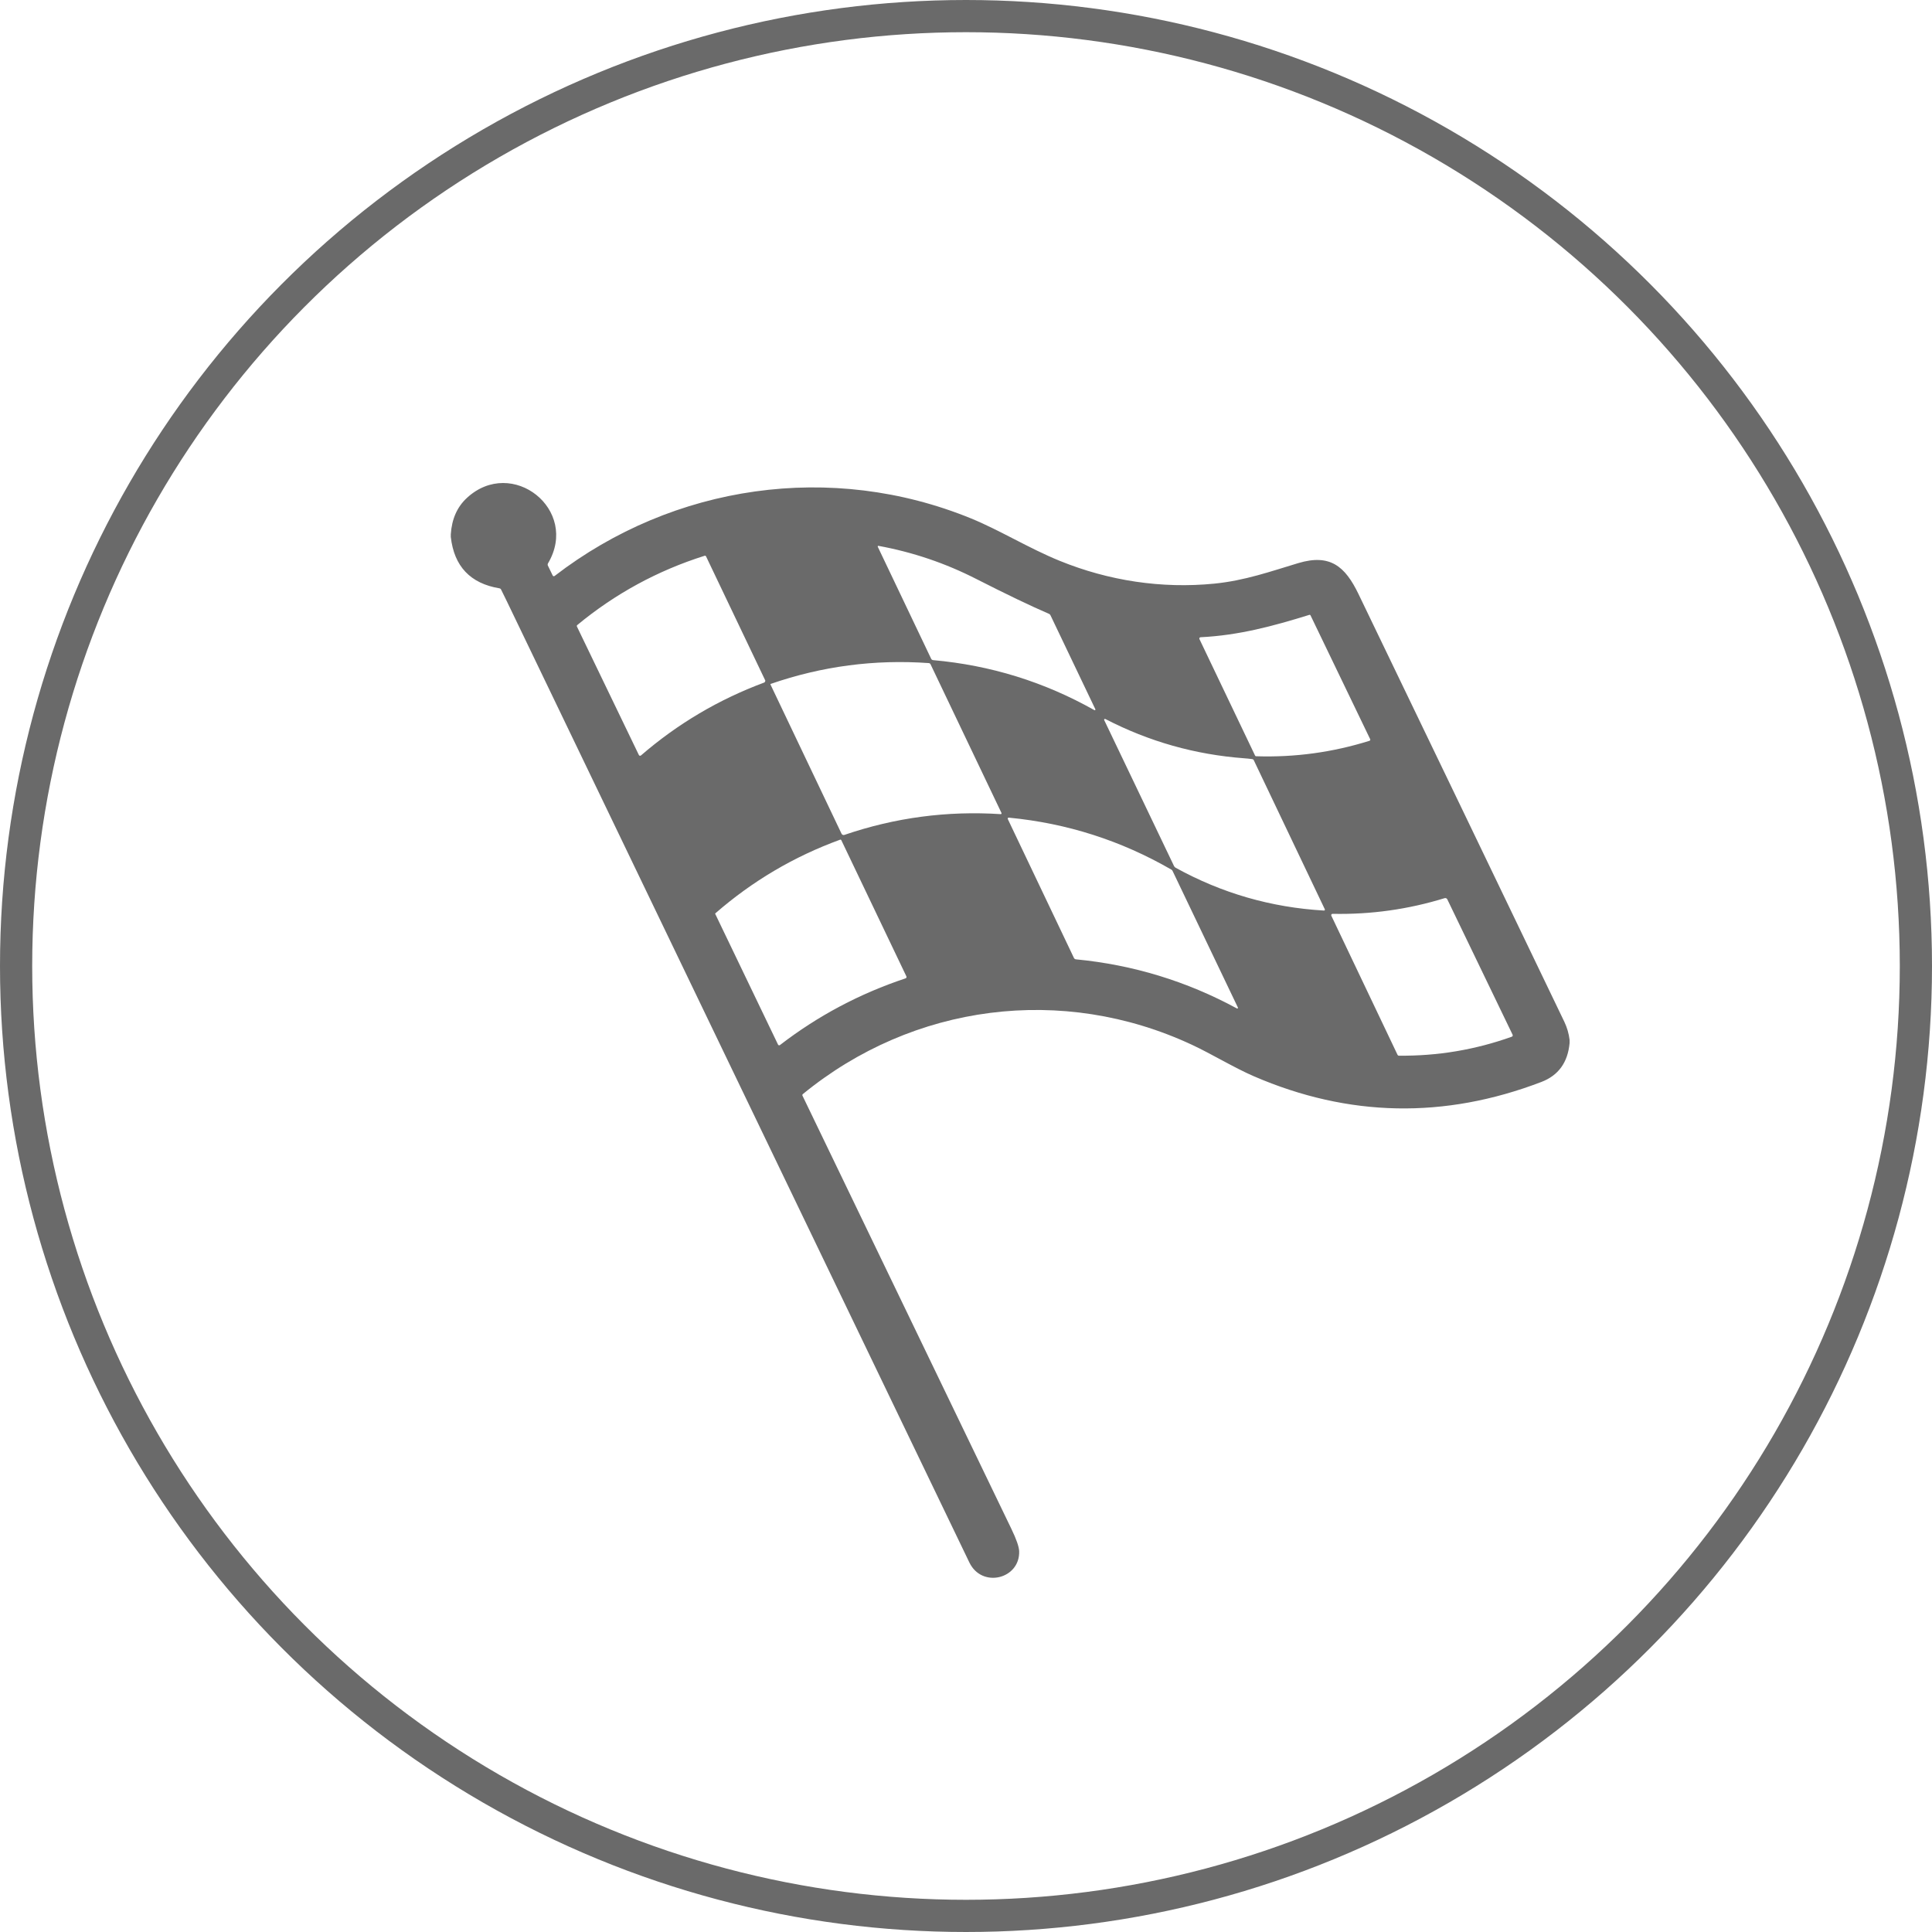
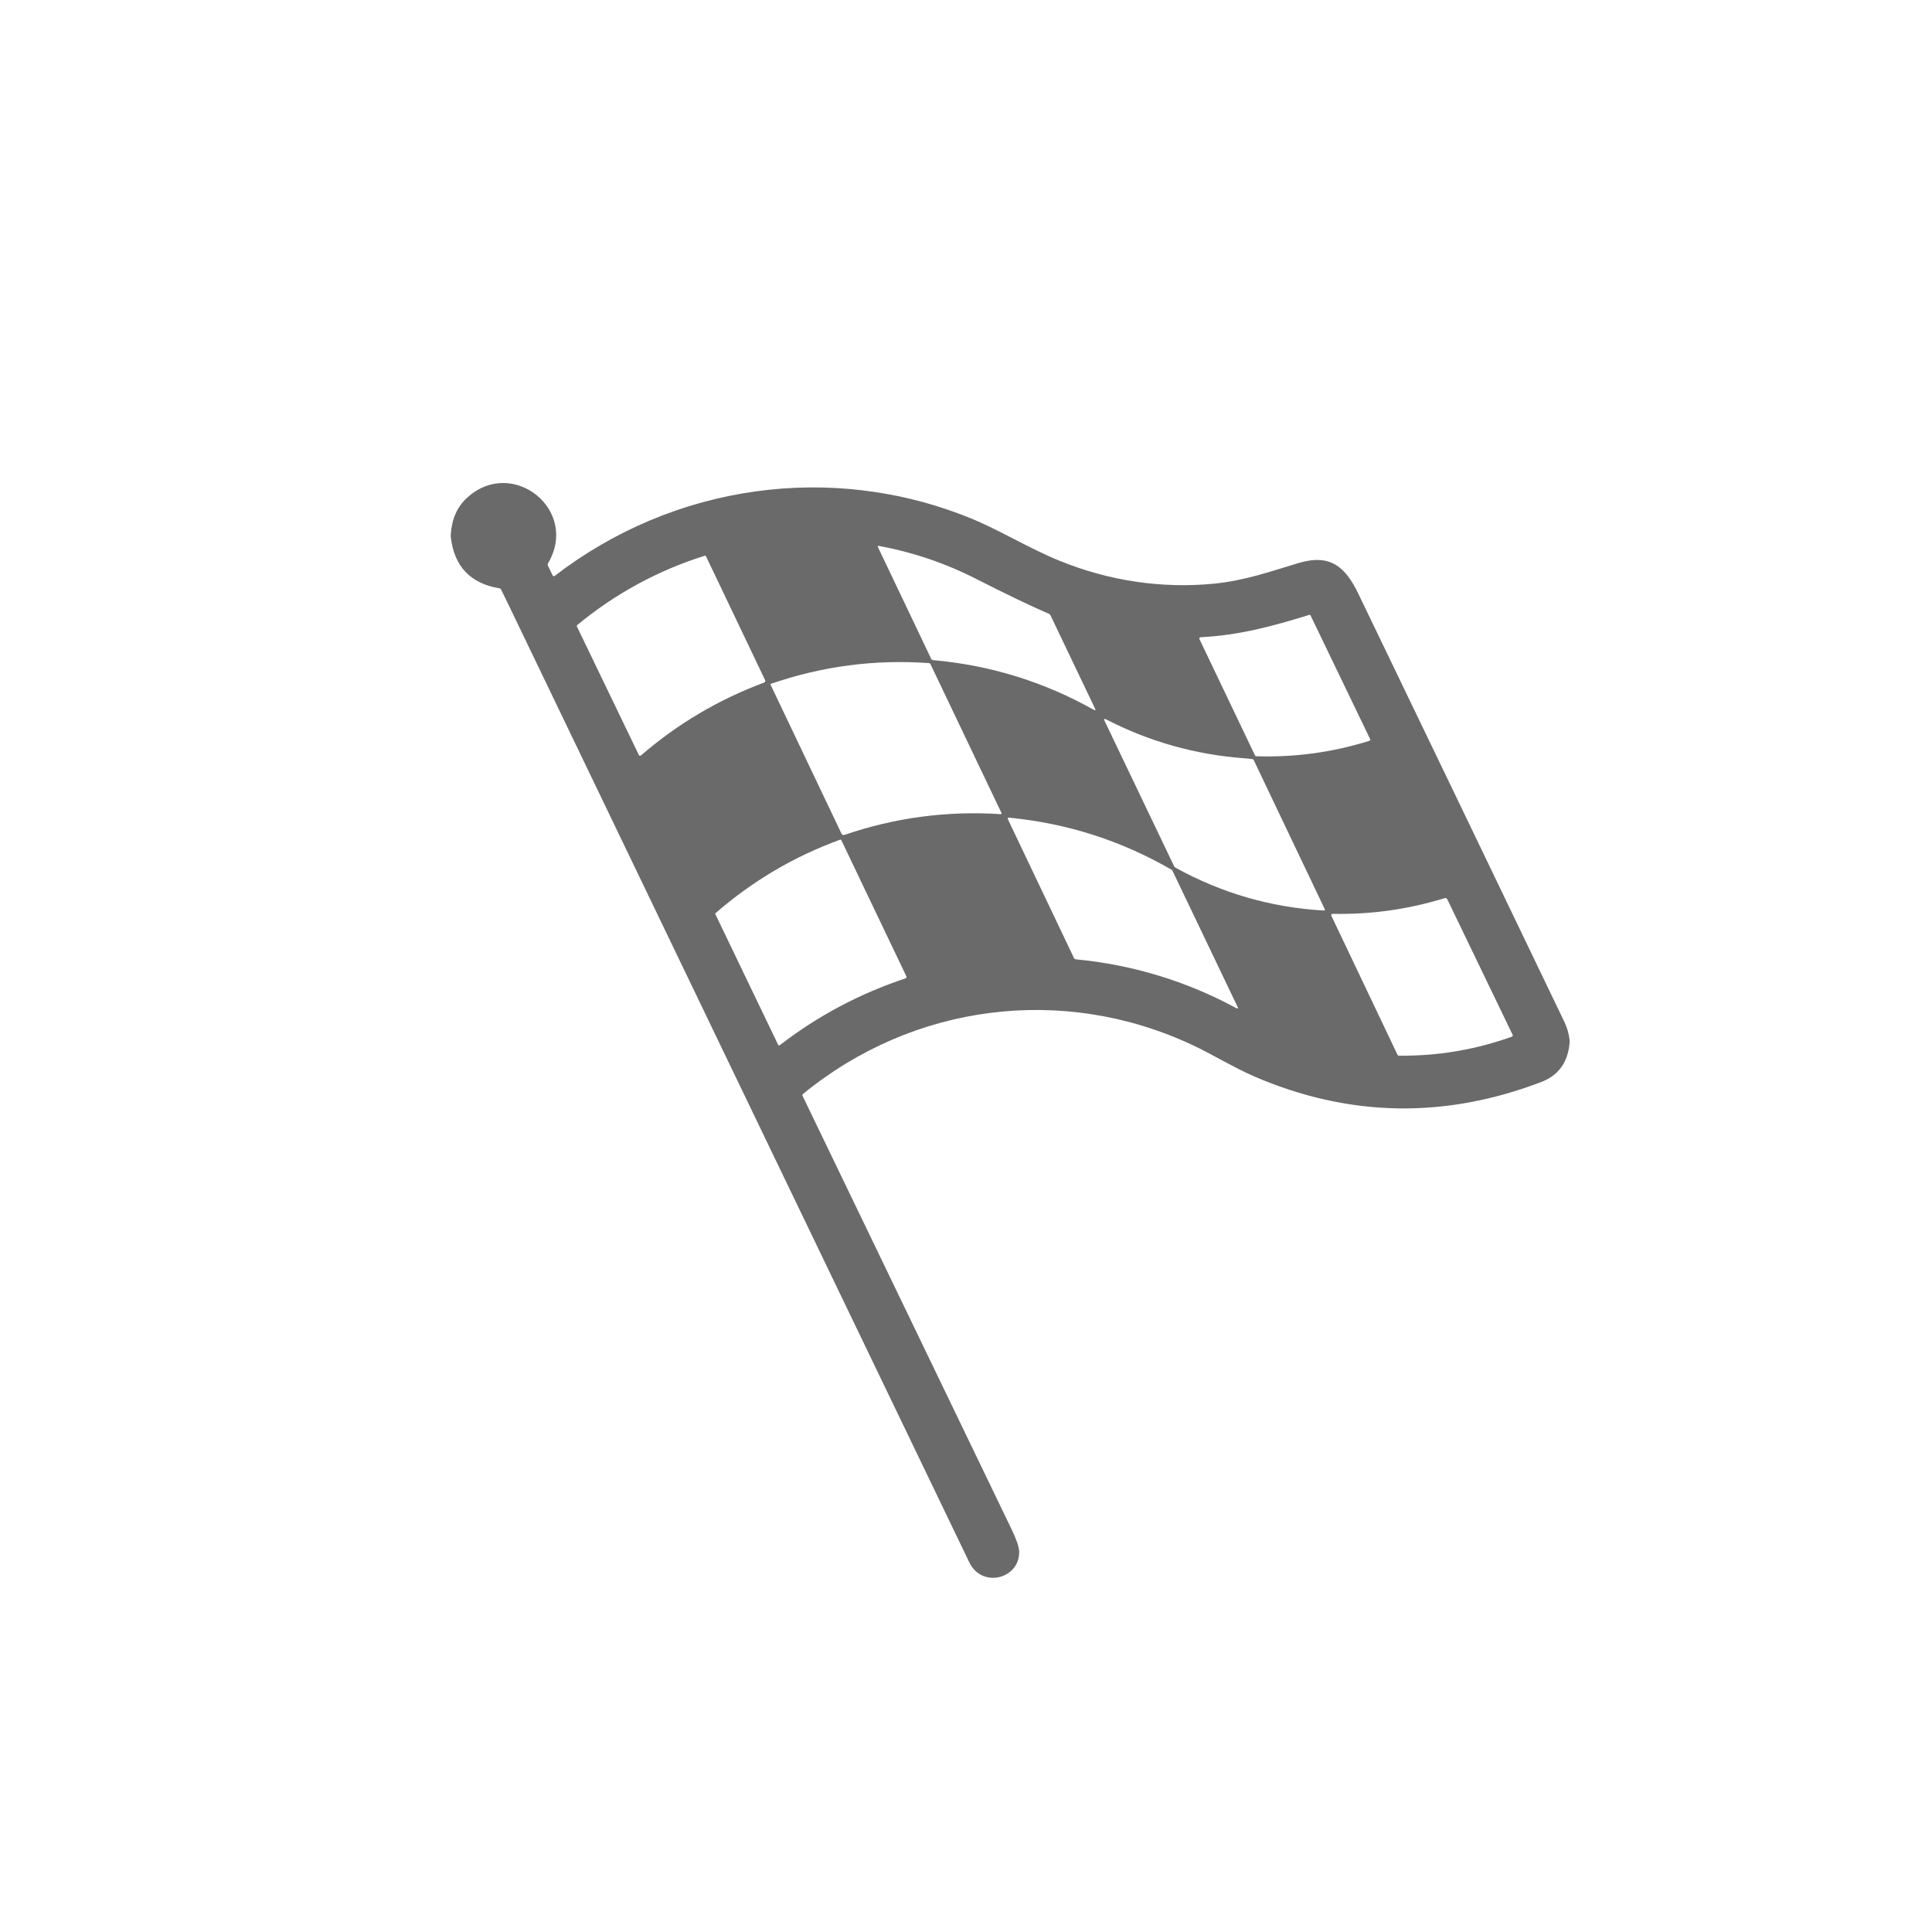
<svg xmlns="http://www.w3.org/2000/svg" width="60" height="60" viewBox="0 0 60 60" fill="none">
-   <circle cx="30" cy="30" r="29.5" stroke="#6A6A6A" />
  <path d="M48.745 32.293V32.394C48.689 32.997 48.397 33.399 47.869 33.601C44.858 34.753 41.881 34.695 38.941 33.425C38.34 33.166 37.615 32.725 37.017 32.447C32.995 30.57 28.358 31.172 24.933 33.978C24.925 33.984 24.921 33.992 24.919 34.001C24.916 34.01 24.918 34.02 24.922 34.028C27.094 38.53 29.258 43.016 31.411 47.484C31.566 47.805 31.646 48.036 31.651 48.175C31.68 49.037 30.495 49.336 30.104 48.523C25.316 38.577 20.529 28.631 15.745 18.683C15.664 18.517 15.603 18.392 15.561 18.308C15.55 18.287 15.534 18.275 15.51 18.271C14.607 18.12 14.103 17.589 14 16.676V16.593C14.03 16.122 14.196 15.745 14.497 15.466C15.899 14.166 18.007 15.829 17.018 17.497C17.012 17.508 17.009 17.52 17.008 17.532C17.008 17.544 17.01 17.556 17.016 17.567L17.164 17.872C17.166 17.878 17.17 17.883 17.174 17.886C17.179 17.89 17.184 17.893 17.19 17.894C17.196 17.895 17.202 17.895 17.208 17.894C17.213 17.893 17.219 17.89 17.224 17.887C20.923 15.038 25.828 14.332 30.159 16.101C31.038 16.461 31.964 17.032 32.905 17.415C34.428 18.036 36.077 18.288 37.715 18.125C38.658 18.031 39.46 17.746 40.318 17.488C41.31 17.191 41.776 17.591 42.189 18.448C44.324 22.876 46.455 27.305 48.583 31.735C48.667 31.912 48.721 32.098 48.745 32.293ZM30.325 17.983C29.362 17.491 28.347 17.147 27.281 16.952C27.277 16.952 27.274 16.952 27.27 16.953C27.267 16.955 27.264 16.957 27.262 16.96C27.26 16.962 27.259 16.966 27.258 16.969C27.258 16.973 27.259 16.976 27.26 16.98L28.918 20.459C28.924 20.471 28.932 20.481 28.943 20.488C28.954 20.495 28.966 20.5 28.979 20.501C30.762 20.66 32.431 21.177 33.987 22.054C33.991 22.057 33.995 22.058 34 22.057C34.005 22.057 34.009 22.055 34.013 22.052C34.016 22.048 34.019 22.044 34.019 22.039C34.02 22.035 34.02 22.03 34.017 22.026L32.623 19.107C32.614 19.087 32.599 19.073 32.579 19.064C32.004 18.816 31.253 18.456 30.325 17.983ZM23.767 21.149C23.768 21.147 23.769 21.144 23.768 21.142C23.768 21.139 23.768 21.137 23.767 21.135L21.929 17.283C21.919 17.261 21.902 17.254 21.879 17.261C20.422 17.721 19.105 18.438 17.929 19.41C17.913 19.424 17.909 19.44 17.918 19.46L19.841 23.448C19.844 23.454 19.848 23.459 19.853 23.462C19.858 23.466 19.863 23.469 19.869 23.47C19.876 23.472 19.882 23.472 19.888 23.47C19.894 23.469 19.9 23.466 19.905 23.462C21.043 22.478 22.319 21.723 23.731 21.198C23.747 21.193 23.759 21.176 23.767 21.149ZM40.663 19.095C39.53 19.446 38.475 19.731 37.285 19.79C37.278 19.79 37.272 19.792 37.266 19.795C37.26 19.799 37.255 19.803 37.251 19.809C37.248 19.815 37.246 19.822 37.246 19.828C37.245 19.835 37.247 19.842 37.25 19.848L38.978 23.466C38.981 23.472 38.985 23.477 38.99 23.48C38.995 23.484 39.002 23.486 39.008 23.486C40.211 23.525 41.386 23.365 42.533 23.005C42.537 23.003 42.541 23.001 42.545 22.998C42.549 22.995 42.551 22.991 42.553 22.986C42.555 22.982 42.556 22.977 42.556 22.972C42.556 22.967 42.555 22.962 42.553 22.958L40.699 19.11C40.696 19.104 40.691 19.099 40.684 19.096C40.678 19.093 40.67 19.093 40.663 19.095ZM31.078 25.284C31.082 25.285 31.086 25.284 31.09 25.282C31.094 25.28 31.098 25.277 31.1 25.273C31.103 25.27 31.104 25.266 31.104 25.261C31.105 25.257 31.104 25.252 31.102 25.248L28.899 20.63C28.894 20.619 28.887 20.611 28.877 20.604C28.868 20.598 28.856 20.594 28.845 20.593C27.163 20.473 25.527 20.689 23.936 21.239C23.934 21.24 23.932 21.241 23.931 21.242C23.93 21.243 23.928 21.245 23.928 21.247C23.927 21.248 23.927 21.25 23.927 21.252C23.927 21.254 23.927 21.256 23.928 21.258L26.135 25.892C26.142 25.908 26.155 25.921 26.172 25.927C26.188 25.934 26.206 25.935 26.222 25.929C27.796 25.391 29.414 25.176 31.078 25.284ZM38.639 23.549C37.116 23.435 35.678 23.029 34.327 22.329C34.323 22.326 34.317 22.326 34.312 22.326C34.306 22.327 34.301 22.329 34.297 22.333C34.294 22.337 34.291 22.342 34.29 22.347C34.289 22.353 34.29 22.358 34.292 22.363L36.46 26.895C36.471 26.918 36.489 26.937 36.511 26.949C37.944 27.74 39.48 28.183 41.118 28.278C41.122 28.278 41.127 28.277 41.131 28.275C41.135 28.273 41.139 28.27 41.142 28.266C41.144 28.262 41.146 28.258 41.146 28.253C41.147 28.249 41.146 28.244 41.144 28.24L38.937 23.608C38.928 23.589 38.912 23.578 38.891 23.575C38.802 23.563 38.718 23.554 38.639 23.549ZM36.38 27.008C34.819 26.106 33.14 25.568 31.343 25.394C31.297 25.39 31.284 25.408 31.304 25.449L33.352 29.75C33.358 29.762 33.367 29.772 33.378 29.78C33.389 29.787 33.401 29.792 33.414 29.793C35.186 29.963 36.852 30.472 38.413 31.318C38.417 31.32 38.422 31.322 38.427 31.321C38.432 31.321 38.436 31.319 38.44 31.315C38.443 31.312 38.445 31.308 38.446 31.303C38.447 31.299 38.446 31.294 38.444 31.29L36.413 27.043C36.406 27.028 36.394 27.016 36.38 27.008ZM22.215 28.365C22.213 28.367 22.211 28.37 22.21 28.373C22.21 28.377 22.21 28.38 22.212 28.382L24.163 32.442C24.166 32.447 24.169 32.452 24.174 32.455C24.178 32.459 24.183 32.462 24.189 32.463C24.194 32.464 24.2 32.464 24.206 32.463C24.212 32.462 24.217 32.46 24.221 32.456C25.404 31.545 26.704 30.855 28.122 30.384C28.128 30.382 28.134 30.379 28.138 30.375C28.143 30.371 28.147 30.366 28.149 30.36C28.152 30.354 28.153 30.348 28.153 30.341C28.153 30.335 28.151 30.329 28.149 30.323L26.13 26.097C26.121 26.077 26.106 26.071 26.086 26.079C24.654 26.602 23.364 27.364 22.215 28.365ZM43.441 32.785C44.645 32.798 45.813 32.602 46.945 32.198C46.979 32.185 46.988 32.163 46.973 32.13L44.947 27.929C44.939 27.914 44.927 27.902 44.912 27.896C44.897 27.889 44.88 27.888 44.864 27.893C43.732 28.242 42.572 28.404 41.384 28.38C41.377 28.38 41.37 28.381 41.364 28.384C41.357 28.388 41.352 28.393 41.348 28.399C41.345 28.404 41.342 28.411 41.342 28.418C41.341 28.425 41.343 28.432 41.346 28.439L43.403 32.761C43.407 32.768 43.412 32.774 43.419 32.778C43.426 32.782 43.433 32.785 43.441 32.785Z" fill="#6A6A6A" />
</svg>